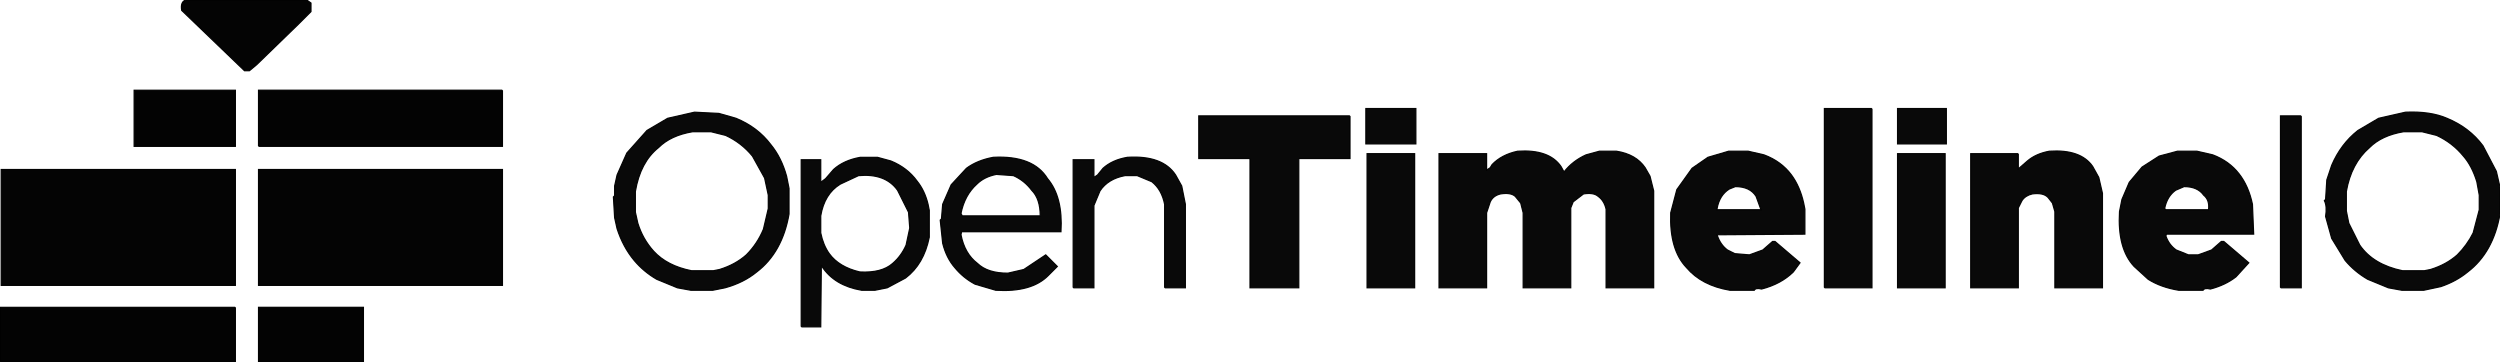
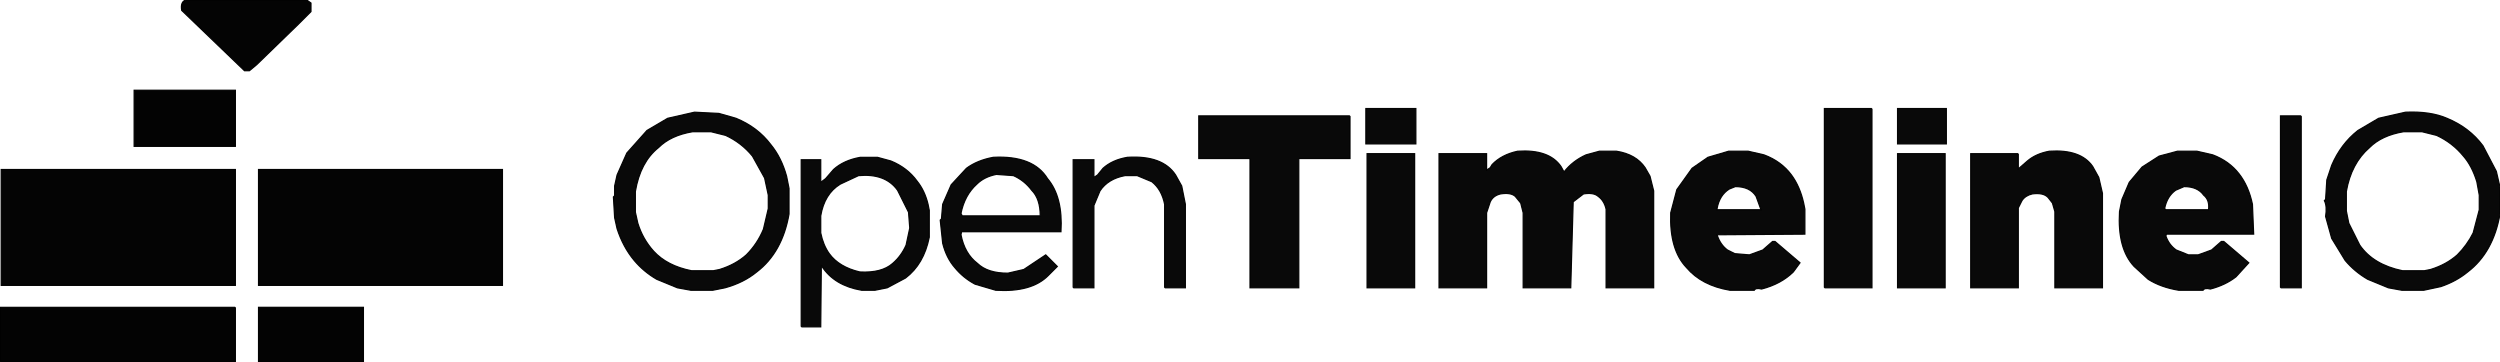
<svg xmlns="http://www.w3.org/2000/svg" xmlns:ns1="http://sodipodi.sourceforge.net/DTD/sodipodi-0.dtd" xmlns:ns2="http://www.inkscape.org/namespaces/inkscape" width="2050" height="297" version="1.1" id="svg70" ns1:docname="opentimelineio-horizontal-black.svg" ns2:version="1.0.2 (e86c8708, 2021-01-15)">
  <defs id="defs74" />
  <ns1:namedview pagecolor="#ffffff" bordercolor="#666666" borderopacity="1" objecttolerance="10" gridtolerance="10" guidetolerance="10" ns2:pageopacity="0" ns2:pageshadow="2" ns2:window-width="1500" ns2:window-height="821" id="namedview72" showgrid="false" ns2:zoom="0.36487805" ns2:cx="975.66845" ns2:cy="148.5" ns2:window-x="733" ns2:window-y="427" ns2:window-maximized="0" ns2:current-layer="svg70" ns2:document-rotation="0" />
-   <path fill="#000" stroke="#000" stroke-width="1" opacity="0" d="M 0 0 L 152 0.5 Q 147.8 1.8 149 8.5 L 198.5 57 L 204.5 58 L 255 9.5 Q 256.8 2.7 253.5 1 L 252 0.5 L 2050 0 L 2049.5 153 Q 2044 121.5 2022.5 106 Q 2012 98 1997.5 94 L 1986.5 93 L 1985.5 92 L 1972.5 92 L 1956.5 95 L 1940.5 102 L 1922 118.5 Q 1914.3 127.8 1910 140.5 L 1907 152.5 Q 1908.4 161.4 1906 166.5 L 1907 167.5 L 1908 182.5 L 1912 195.5 Q 1919.1 211.4 1931.5 222 Q 1942.5 231.5 1958.5 236 L 1969.5 238 L 1987.5 238 Q 2019.2 232.7 2035 211.5 Q 2046.6 198.1 2049.5 176 L 2050 297 L 298.5 297 L 298 296.5 L 298 252 L 212 252 L 212 297 L 193 297 L 193 252.5 L 192.5 252 L 0 252 L 0 0 Z M 110 74 L 110 120 L 193 120 L 193 74 L 110 74 Z M 212 74 L 212 120 L 213 120 L 412 120 L 412 75 L 412 74 L 212 74 Z M 1120 89 L 1120 118 L 1161 118 L 1161 89 L 1120 89 Z M 1496 89 L 1496 236 L 1497 236 L 1535 236 L 1535 90 L 1535 89 L 1496 89 Z M 1556 89 L 1556 118 L 1596 118 L 1596 89 L 1556 89 Z M 570 92 L 548 97 L 531 107 L 514 126 L 506 144 L 504 153 L 504 161 L 503 162 L 504 179 L 506 188 Q 511 203 520 214 Q 528 223 539 229 L 556 236 L 567 238 L 585 238 L 595 236 Q 610 232 621 223 Q 642 207 647 176 L 647 155 L 645 145 Q 641 129 632 119 Q 621 104 604 97 L 590 93 L 570 92 Z M 983 95 L 983 130 L 1025 130 L 1025 131 L 1025 236 L 1065 236 L 1065 130 L 1107 130 L 1107 96 L 1107 95 L 983 95 Z M 1870 95 L 1870 236 L 1871 236 L 1887 236 L 1887 96 L 1887 95 L 1870 95 Z M 1245 124 Q 1231 127 1224 135 L 1222 138 L 1219 140 L 1219 126 L 1180 126 L 1180 236 L 1219 236 L 1219 175 L 1222 166 Q 1224 160 1231 159 Q 1239 158 1243 161 L 1247 167 L 1249 175 L 1249 236 L 1288 236 L 1288 171 L 1290 166 L 1299 159 Q 1307 158 1311 161 Q 1315 165 1317 172 L 1317 236 L 1356 236 L 1356 157 L 1353 145 L 1349 138 Q 1341 127 1326 124 L 1312 124 L 1301 127 Q 1290 132 1283 141 L 1280 137 Q 1270 122 1245 124 Z M 1418 124 L 1401 129 L 1388 138 L 1375 156 L 1370 175 Q 1369 205 1383 220 Q 1395 234 1419 238 L 1439 238 Q 1440 236 1445 237 Q 1460 233 1471 223 L 1476 216 L 1456 198 L 1454 198 L 1446 205 L 1435 209 L 1423 208 L 1417 205 Q 1411 201 1408 193 L 1480 192 L 1480 172 L 1479 167 Q 1476 153 1469 144 Q 1461 132 1447 127 L 1434 124 L 1418 124 Z M 1681 124 Q 1670 126 1663 132 L 1655 139 L 1655 127 L 1655 126 L 1616 126 L 1616 236 L 1655 236 L 1655 171 L 1658 165 Q 1661 160 1667 159 Q 1676 158 1680 162 L 1683 167 L 1685 174 L 1685 236 L 1724 236 L 1724 159 L 1721 146 L 1716 137 Q 1706 122 1681 124 Z M 1786 124 L 1771 128 L 1757 137 L 1746 150 L 1740 164 L 1738 174 Q 1736 204 1750 219 L 1762 229 Q 1772 236 1787 238 L 1807 238 Q 1808 236 1813 237 Q 1825 234 1834 227 L 1844 216 L 1824 198 L 1822 198 L 1814 205 L 1803 209 L 1795 209 L 1785 205 Q 1779 201 1776 194 L 1777 192 L 1848 192 L 1847 168 Q 1844 153 1836 143 Q 1828 132 1815 127 L 1802 124 L 1786 124 Z M 1121 126 L 1121 236 L 1160 236 L 1160 126 L 1121 126 Z M 1556 126 L 1556 236 L 1595 236 L 1595 126 L 1556 126 Z M 706 129 Q 692 131 684 139 L 677 147 L 673 150 L 673 131 L 657 131 L 657 268 L 658 268 L 673 268 L 674 217 L 674 219 Q 684 234 707 238 L 718 238 L 728 236 L 743 228 Q 758 217 762 195 L 762 173 L 761 168 Q 758 156 752 149 Q 744 137 731 132 L 720 129 L 706 129 Z M 815 129 Q 801 131 793 138 L 780 152 L 773 168 L 772 180 L 771 181 L 773 200 Q 776 212 783 220 Q 790 228 800 233 L 817 238 Q 846 240 860 226 L 867 219 L 858 209 L 840 221 L 827 224 Q 810 224 802 216 Q 791 208 788 193 L 789 190 L 870 190 Q 872 162 859 147 Q 847 127 815 129 Z M 925 129 Q 912 131 905 138 L 900 144 L 897 146 L 897 131 L 880 131 L 880 236 L 881 236 L 897 236 L 897 169 L 902 157 Q 909 147 923 144 L 933 144 L 945 149 Q 953 155 955 168 L 955 236 L 956 236 L 972 236 L 972 168 L 969 153 L 964 144 Q 953 127 925 129 Z M 1 139 L 1 234 L 193 234 L 193 139 L 1 139 Z M 212 139 L 212 234 L 412 234 L 412 139 L 212 139 Z " id="path10" />
  <path fill="#000" stroke="#000" stroke-width="1" opacity="0" d="M 567.5 108 L 582.5 108 L 594.5 111 Q 608.2 116.8 617 127.5 L 627 145.5 L 630 159.5 L 630 170.5 L 626 187.5 Q 620.9 200.4 611.5 209 Q 602.7 217.2 589.5 221 L 584.5 222 L 566.5 222 Q 546.9 218.1 536 205.5 Q 527.2 196.3 523 182.5 L 521 173.5 L 521 156.5 Q 524.9 133.4 539.5 121 Q 550 111 567.5 108 Z " id="path12" />
  <path fill="#000" stroke="#000" stroke-width="1" opacity="0" d="M 1970.5 108 L 1985.5 108 L 1997.5 111 Q 2011.4 116.6 2020 127.5 Q 2027.4 136.1 2031 148.5 L 2033 159.5 L 2033 171.5 L 2028 190.5 Q 2022.8 201.3 2014.5 209 Q 2005.7 217.2 1992.5 221 L 1987.5 222 L 1969.5 222 Q 1946.4 217.1 1935 200.5 L 1926 182.5 L 1924 172.5 L 1924 156.5 Q 1928.1 133.6 1942.5 121 Q 1953 111 1970.5 108 Z " id="path14" />
-   <path fill="#000" stroke="#000" stroke-width="1" opacity="0" d="M 816.5 143 L 830.5 144 Q 840.5 147.5 846 155.5 Q 853 163.4 853 177 L 788.5 177 L 788 174.5 Q 791 159.5 800.5 151 Q 806.5 145 816.5 143 Z " id="path16" />
  <path fill="#000" stroke="#000" stroke-width="1" opacity="0" d="M 703.5 144 Q 715.3 142.7 722.5 146 Q 730.8 149.2 736 155.5 L 745 173.5 L 746 186.5 L 743 200.5 Q 739.1 210.1 731.5 216 Q 722.6 224.1 704.5 223 Q 688.3 219.2 680 207.5 Q 674.9 200.6 673 190.5 L 673 176.5 Q 676.4 159.4 688.5 151 L 703.5 144 Z " id="path18" />
  <path fill="#000" stroke="#000" stroke-width="1" opacity="0" d="M 1422.5 153 Q 1435.4 152.6 1440 160.5 L 1444 171.5 L 1407.5 172 L 1408 170.5 Q 1409.6 159.6 1417.5 155 L 1422.5 153 Z " id="path20" />
-   <path fill="#000" stroke="#000" stroke-width="1" opacity="0" d="M 1790.5 153 Q 1802.5 152.5 1807 159.5 Q 1811.8 163.8 1811 172 L 1775.5 172 L 1775 170.5 Q 1777.1 161.1 1783.5 156 L 1790.5 153 Z " id="path22" />
  <path fill="#000" stroke="#000" stroke-width="1" opacity="0.988" d="M 110 74 L 193 74 L 193 120 L 110 120 L 110 74 Z " id="path24" />
-   <path fill="#000" stroke="#000" stroke-width="1" opacity="0.988" d="M 212 74 L 411.5 74 L 412 74.5 L 412 120 L 212.5 120 L 212 119.5 L 212 74 Z " id="path26" />
  <path fill="#000" stroke="#000" stroke-width="1" opacity="0.988" d="M 0 252 L 192.5 252 L 193 252.5 L 193 297 L 0.5 297 L 0 296.5 L 0 252 Z " id="path28" />
  <path fill="#000" stroke="#000" stroke-width="1" opacity="0.988" d="M 212 252 L 298 252 L 298 297 L 212 297 L 212 252 Z " id="path30" />
  <path fill="rgb(152,194,79)" stroke="rgb(152,194,79)" stroke-width="1" opacity="0.984" d="M 152.5 0 L 251.5 0 L 255 2.5 L 255 9.5 L 244.5 20 L 210.5 53 L 204.5 58 L 200.5 58 L 149 8.5 Q 147.8 1.3 152.5 0 Z " id="path32" style="stroke:#000000;fill:#000000" />
  <path fill="rgb(152,194,79)" stroke="rgb(152,194,79)" stroke-width="1" opacity="0.984" d="M 1 139 L 193 139 L 193 234 L 1 234 L 1 139 Z " id="path34" style="fill:#000000;stroke:#000000" />
  <path fill="rgb(152,194,79)" stroke="rgb(152,194,79)" stroke-width="1" opacity="0.984" d="M 212 139 L 412 139 L 412 234 L 212 234 L 212 139 Z " id="path36" style="fill:#000000;stroke:#000000" />
  <path fill="#000" stroke="#000" stroke-width="1" opacity="0.961" d="M 1120 89 L 1161 89 L 1161 118 L 1120 118 L 1120 89 Z " id="path38" />
  <path fill="#000" stroke="#000" stroke-width="1" opacity="0.961" d="M 1496 89 L 1534.5 89 L 1535 89.5 L 1535 236 L 1496.5 236 L 1496 235.5 L 1496 89 Z " id="path40" />
  <path fill="#000" stroke="#000" stroke-width="1" opacity="0.961" d="M 1556 89 L 1596 89 L 1596 118 L 1556 118 L 1556 89 Z " id="path42" />
  <path fill="#000" stroke="#000" stroke-width="1" opacity="0.961" d="M 569.5 92 L 589.5 93 L 603.5 97 Q 621.3 104.3 632 118.5 Q 640.8 129.2 645 144.5 L 647 154.5 L 647 175.5 Q 641.5 207 620.5 223 Q 609.8 231.8 594.5 236 L 584.5 238 L 566.5 238 L 555.5 236 L 538.5 229 Q 527.8 222.8 520 213.5 Q 510.9 202.6 506 187.5 L 504 178.5 L 503 161.5 L 504 160.5 L 504 152.5 L 506 143.5 L 514 125.5 L 530.5 107 L 547.5 97 L 569.5 92 Z M 568 108 Q 550 111 540 121 Q 525 133 521 157 L 521 174 L 523 183 Q 527 196 536 206 Q 547 218 567 222 L 585 222 L 590 221 Q 603 217 612 209 Q 621 200 626 188 L 630 171 L 630 160 L 627 146 L 617 128 Q 608 117 595 111 L 583 108 L 568 108 Z " id="path44" />
  <path fill="#000" stroke="#000" stroke-width="1" opacity="0.961" d="M 1972.5 92 Q 1992.9 91.1 2006.5 97 Q 2024.9 104.6 2036 119.5 L 2047 140.5 L 2050 153.5 L 2050 175.5 Q 2044.5 207 2023.5 223 Q 2014.2 230.7 2001.5 235 L 1987.5 238 L 1969.5 238 L 1958.5 236 L 1941.5 229 Q 1930.8 222.8 1923 213.5 L 1912 195.5 L 1907 177.5 Q 1908.3 169.2 1906 164.5 L 1907 163.5 L 1908 147.5 L 1912 135.5 Q 1919.5 118 1933.5 107 L 1950.5 97 L 1972.5 92 Z M 1971 108 Q 1953 111 1943 121 Q 1928 134 1924 157 L 1924 173 L 1926 183 L 1935 201 Q 1946 217 1970 222 L 1988 222 L 1993 221 Q 2006 217 2015 209 Q 2023 201 2028 191 L 2033 172 L 2033 160 L 2031 149 Q 2027 136 2020 128 Q 2011 117 1998 111 L 1986 108 L 1971 108 Z " id="path46" />
  <path fill="#000" stroke="#000" stroke-width="1" opacity="0.961" d="M 983 95 L 1106.5 95 L 1107 95.5 L 1107 130 L 1065 130 L 1065 236 L 1025 236 L 1025 130.5 L 1024.5 130 L 983 130 L 983 95 Z " id="path48" />
  <path fill="#000" stroke="#000" stroke-width="1" opacity="0.961" d="M 1870 95 L 1886.5 95 L 1887 95.5 L 1887 236 L 1870.5 236 L 1870 235.5 L 1870 95 Z " id="path50" />
-   <path fill="#000" stroke="#000" stroke-width="1" opacity="0.961" d="M 1244.5 124 Q 1270.2 122.3 1280 136.5 L 1282.5 141 Q 1289.5 132 1300.5 127 L 1311.5 124 L 1325.5 124 Q 1341.5 126.5 1349 137.5 L 1353 144.5 L 1356 156.5 L 1356 236 L 1317 236 L 1317 171.5 Q 1315.4 164.5 1310.5 161 Q 1306.8 157.7 1298.5 159 L 1290 165.5 L 1288 170.5 L 1288 236 L 1249 236 L 1249 174.5 L 1247 166.5 L 1242.5 161 Q 1238.8 157.7 1230.5 159 Q 1224.4 160.4 1222 165.5 L 1219 174.5 L 1219 236 L 1180 236 L 1180 126 L 1219 126 L 1219 139.5 L 1222 137.5 L 1223.5 135 Q 1231.3 126.8 1244.5 124 Z " id="path52" />
+   <path fill="#000" stroke="#000" stroke-width="1" opacity="0.961" d="M 1244.5 124 Q 1270.2 122.3 1280 136.5 L 1282.5 141 Q 1289.5 132 1300.5 127 L 1311.5 124 L 1325.5 124 Q 1341.5 126.5 1349 137.5 L 1353 144.5 L 1356 156.5 L 1356 236 L 1317 236 L 1317 171.5 Q 1315.4 164.5 1310.5 161 Q 1306.8 157.7 1298.5 159 L 1290 165.5 L 1288 236 L 1249 236 L 1249 174.5 L 1247 166.5 L 1242.5 161 Q 1238.8 157.7 1230.5 159 Q 1224.4 160.4 1222 165.5 L 1219 174.5 L 1219 236 L 1180 236 L 1180 126 L 1219 126 L 1219 139.5 L 1222 137.5 L 1223.5 135 Q 1231.3 126.8 1244.5 124 Z " id="path52" />
  <path fill="#000" stroke="#000" stroke-width="1" opacity="0.961" d="M 1417.5 124 L 1433.5 124 L 1446.5 127 Q 1460.7 132.3 1469 143.5 Q 1476 153 1479 166.5 L 1480 171.5 L 1480 192 L 1408 192.5 Q 1410.5 200.5 1416.5 205 L 1422.5 208 L 1434.5 209 L 1445.5 205 L 1453.5 198 L 1455.5 198 L 1476 215.5 L 1470.5 223 Q 1460.4 232.9 1444.5 237 Q 1439.7 235.8 1438.5 238 L 1418.5 238 Q 1395.4 234.1 1383 219.5 Q 1368.8 204.7 1370 174.5 L 1375 155.5 L 1387.5 138 L 1400.5 129 L 1417.5 124 Z M 1423 153 L 1418 155 Q 1410 160 1408 171 L 1408 172 L 1444 172 L 1440 161 Q 1435 153 1423 153 Z " id="path54" />
  <path fill="#000" stroke="#000" stroke-width="1" opacity="0.961" d="M 1680.5 124 Q 1706.2 122.3 1716 136.5 L 1721 145.5 L 1724 158.5 L 1724 236 L 1685 236 L 1685 173.5 L 1683 166.5 L 1679.5 162 Q 1675.7 157.8 1666.5 159 Q 1660.8 160.3 1658 164.5 L 1655 170.5 L 1655 236 L 1616 236 L 1616 126 L 1654.5 126 L 1655 126.5 L 1655 138.5 L 1662.5 132 Q 1669.5 126 1680.5 124 Z " id="path56" />
  <path fill="#000" stroke="#000" stroke-width="1" opacity="0.961" d="M 1785.5 124 L 1801.5 124 L 1814.5 127 Q 1827.9 132.1 1836 142.5 Q 1843.9 152.6 1847 167.5 L 1848 192 L 1776.5 192 L 1776 193.5 Q 1778.6 200.9 1784.5 205 L 1794.5 209 L 1802.5 209 L 1813.5 205 L 1821.5 198 L 1823.5 198 L 1844 215.5 L 1833.5 227 Q 1824.8 233.8 1812.5 237 Q 1807.8 235.8 1806.5 238 L 1786.5 238 Q 1771.9 235.6 1761.5 229 L 1750 218.5 Q 1736.2 203.8 1738 173.5 L 1740 163.5 L 1746 149.5 L 1756.5 137 L 1770.5 128 L 1785.5 124 Z M 1791 153 L 1784 156 Q 1777 161 1775 171 L 1776 172 L 1811 172 Q 1812 164 1807 160 Q 1802 153 1791 153 Z " id="path58" />
  <path fill="#000" stroke="#000" stroke-width="1" opacity="0.961" d="M 1121 126 L 1160 126 L 1160 236 L 1121 236 L 1121 126 Z " id="path60" />
  <path fill="#000" stroke="#000" stroke-width="1" opacity="0.961" d="M 1556 126 L 1595 126 L 1595 236 L 1556 236 L 1556 126 Z " id="path62" />
  <path fill="#000" stroke="#000" stroke-width="1" opacity="0.961" d="M 705.5 129 L 719.5 129 L 730.5 132 Q 744 137.5 752 148.5 Q 758.3 156.3 761 167.5 L 762 172.5 L 762 194.5 Q 757.6 216.6 742.5 228 L 727.5 236 L 717.5 238 L 706.5 238 Q 684.3 234.2 674 218.5 L 673.5 217 L 673 268 L 657.5 268 L 657 267.5 L 657 131 L 673 131 L 673 149.5 L 677 146.5 L 683.5 139 Q 691.9 131.4 705.5 129 Z M 704 144 L 689 151 Q 676 159 673 177 L 673 191 Q 675 201 680 208 Q 688 219 705 223 Q 723 224 732 216 Q 739 210 743 201 L 746 187 L 745 174 L 736 156 Q 731 149 723 146 Q 715 143 704 144 Z " id="path64" />
  <path fill="#000" stroke="#000" stroke-width="1" opacity="0.961" d="M 814.5 129 Q 847.2 127.3 859 146.5 Q 871.7 161.5 870 190 L 788.5 190 L 788 192.5 Q 791 208 801.5 216 Q 809.9 224.1 826.5 224 L 839.5 221 L 857.5 209 L 867 218.5 L 859.5 226 Q 845.8 239.8 816.5 238 L 799.5 233 Q 789.8 227.8 783 219.5 Q 776 211.5 773 199.5 L 771 180.5 L 772 179.5 L 773 167.5 L 780 151.5 L 792.5 138 Q 801.4 131.4 814.5 129 Z M 817 143 Q 807 145 801 151 Q 791 160 788 175 L 789 177 L 853 177 Q 853 163 846 156 Q 840 148 831 144 L 817 143 Z " id="path66" />
  <path fill="#000" stroke="#000" stroke-width="1" opacity="0.961" d="M 924.5 129 Q 953.3 127.2 964 143.5 L 969 152.5 L 972 167.5 L 972 236 L 955.5 236 L 955 235.5 L 955 167.5 Q 952.6 155.4 944.5 149 L 932.5 144 L 922.5 144 Q 908.6 146.6 902 156.5 L 897 168.5 L 897 236 L 880.5 236 L 880 235.5 L 880 131 L 897 131 L 897 145.5 L 900 143.5 L 904.5 138 Q 912.1 131.1 924.5 129 Z " id="path68" />
</svg>